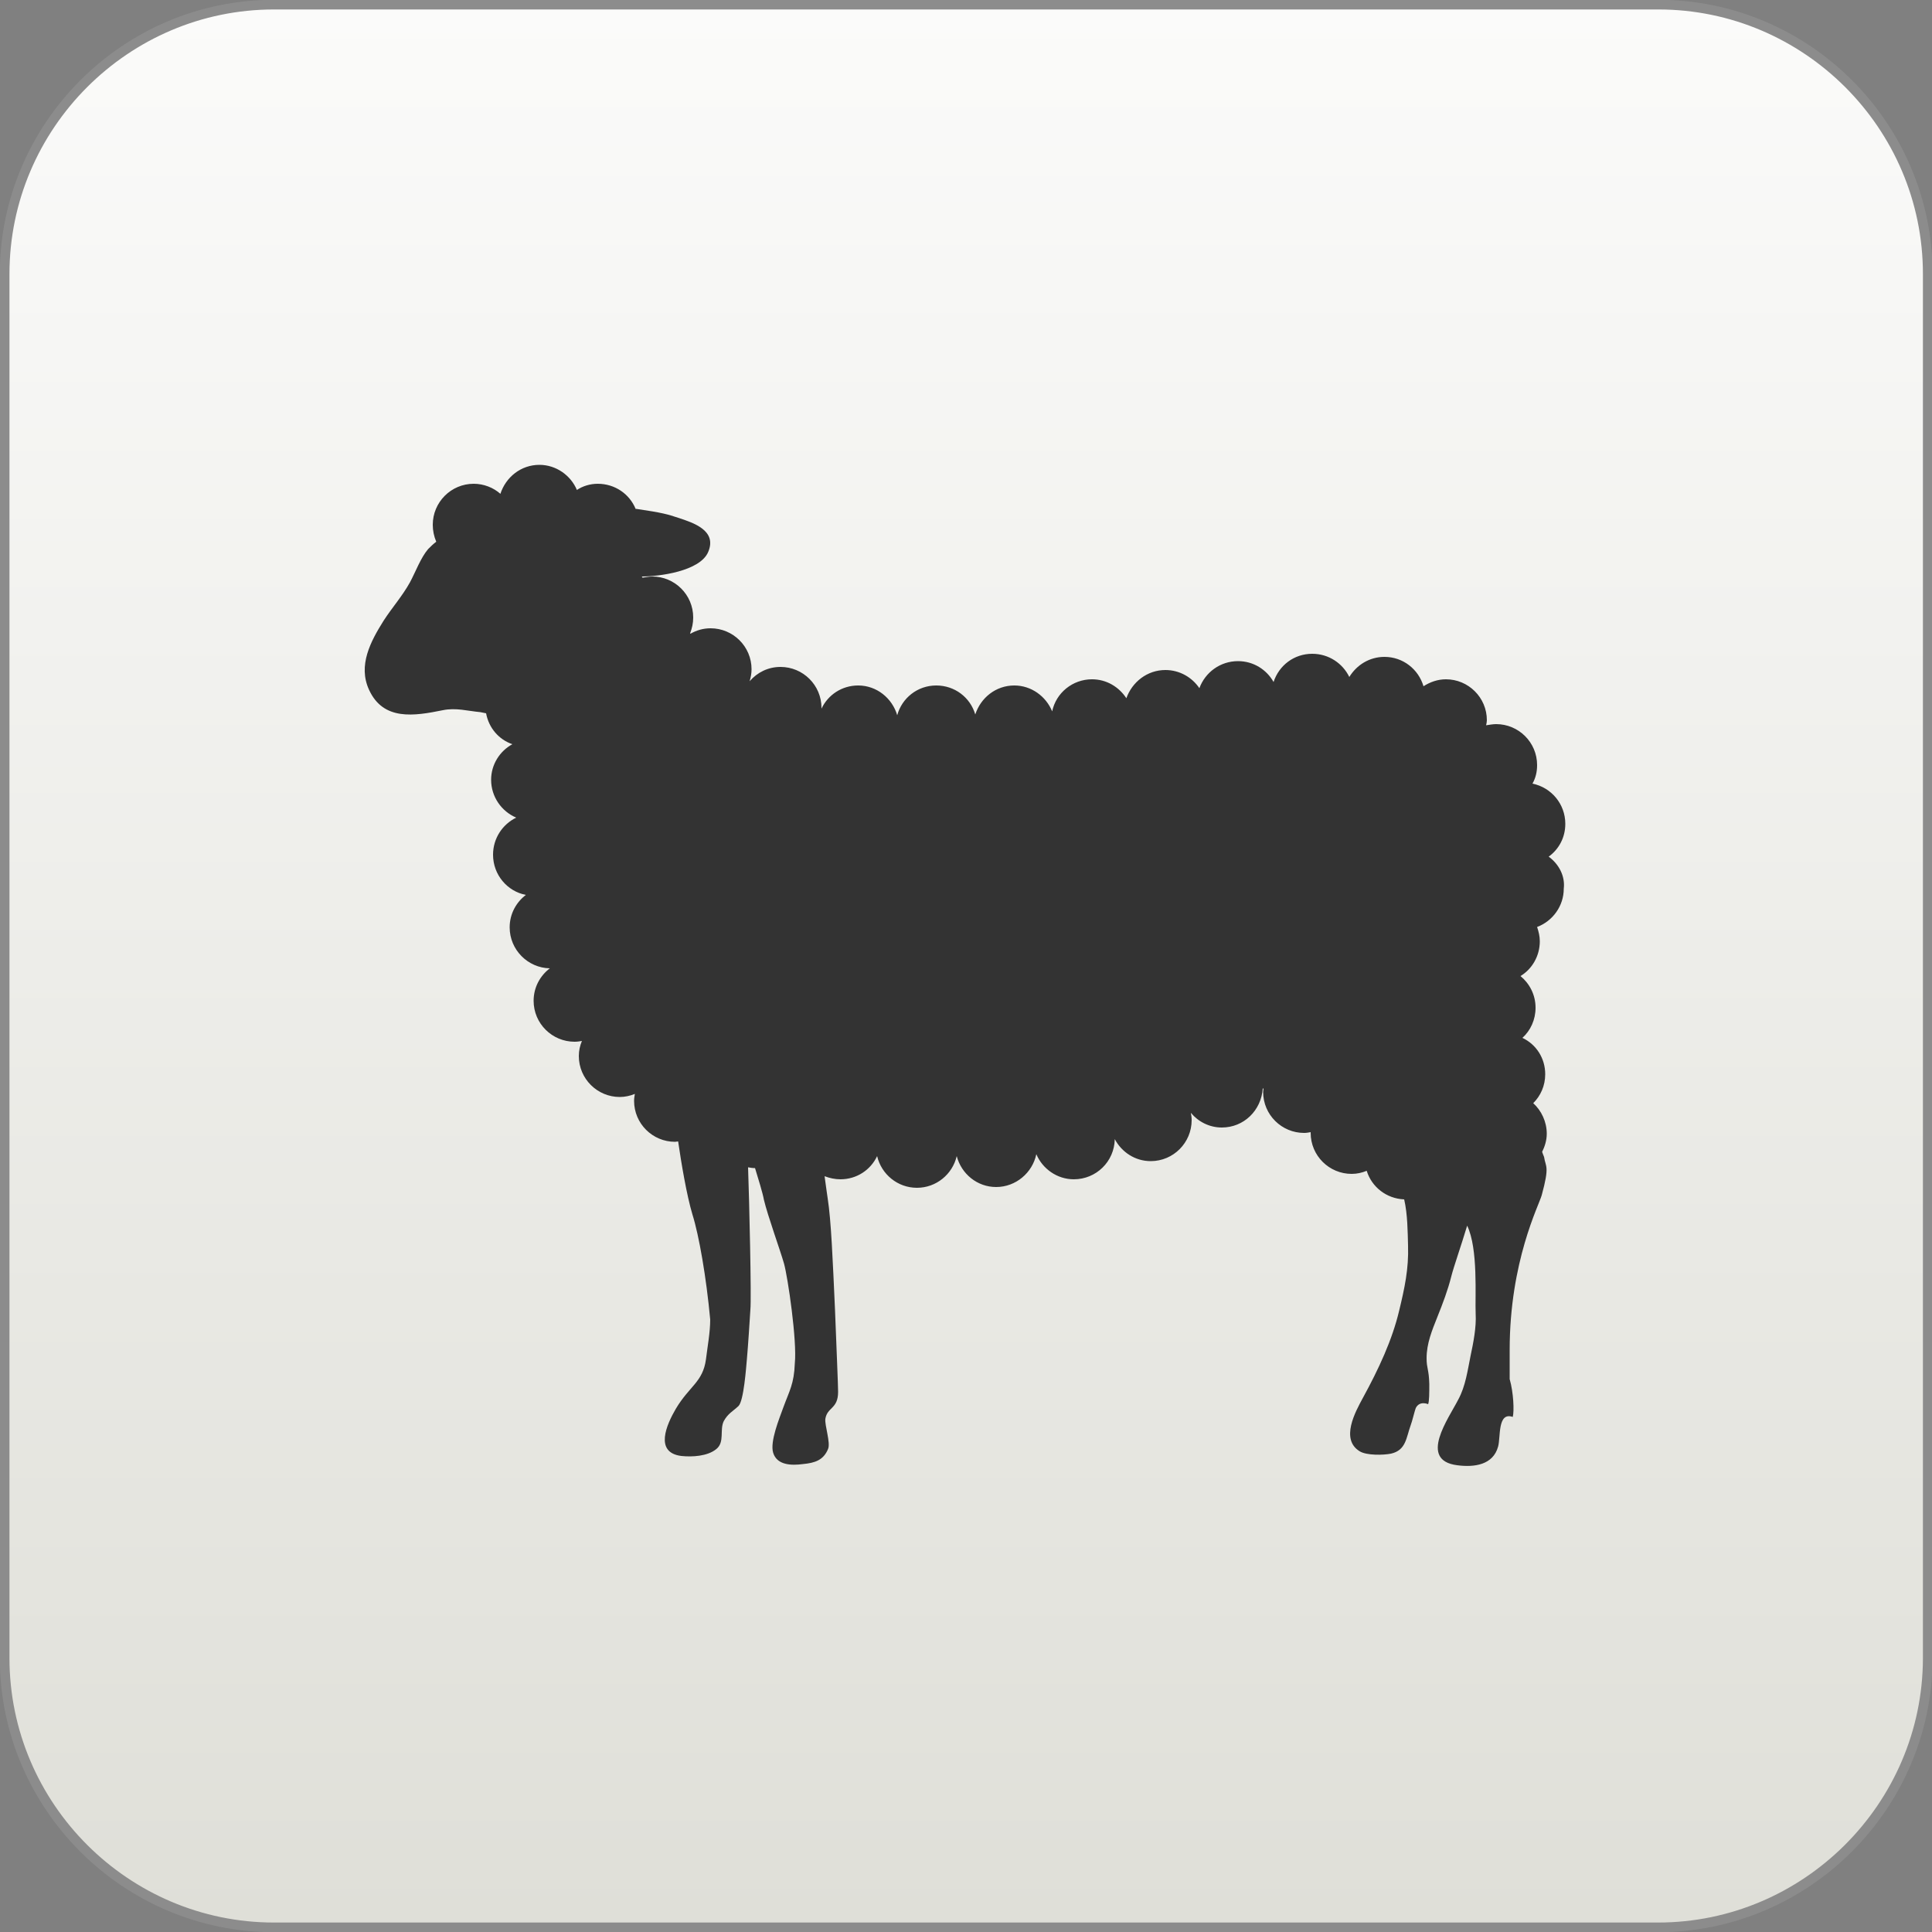
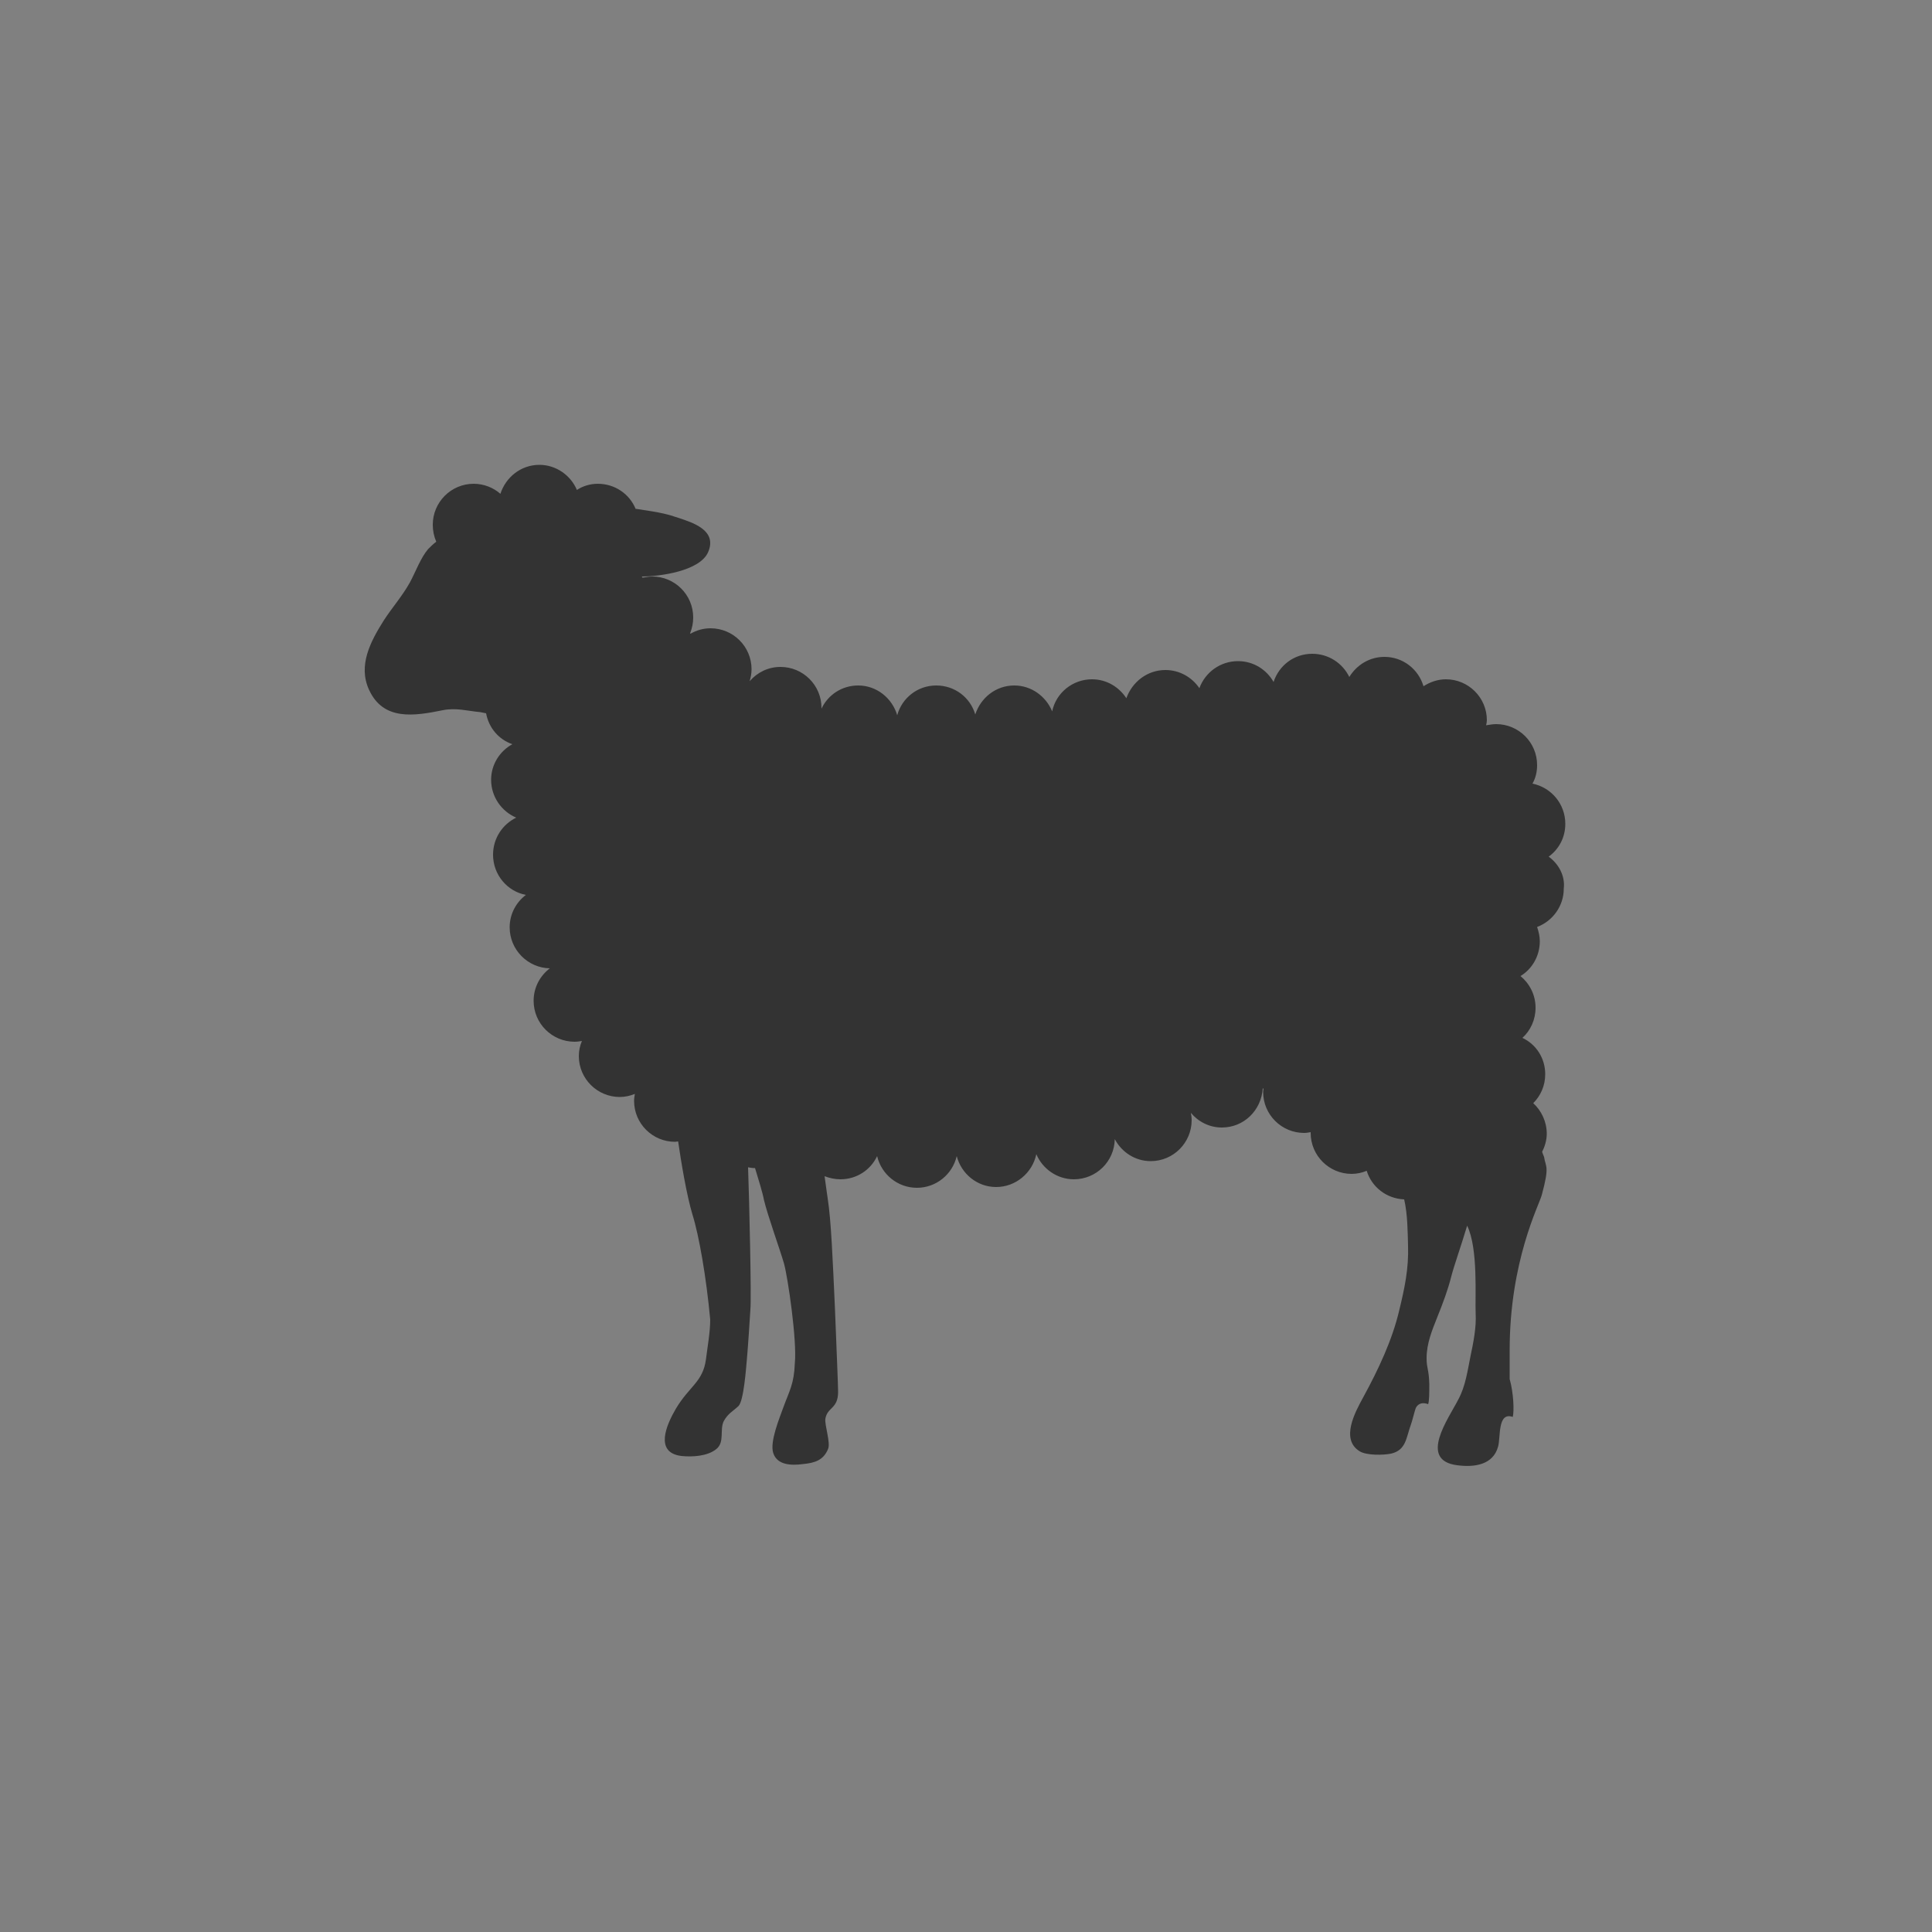
<svg xmlns="http://www.w3.org/2000/svg" version="1.1" id="Laag_1" x="0px" y="0px" viewBox="0 0 50 50" style="enable-background:new 0 0 50 50;" xml:space="preserve">
  <rect x="0" y="0" width="50" height="50" fill="#808080" stroke="none" />
  <style type="text/css">
	.st0{fill:url(#SVGID_1_);stroke:#8C8C8C;stroke-width:0.25;stroke-miterlimit:10;}
	.st1{fill:#333333;}
</style>
  <linearGradient id="SVGID_1_" gradientUnits="userSpaceOnUse" x1="24.999" y1="49.88" x2="24.999" y2="0.121">
    <stop offset="1.592071e-03" style="stop-color:#DFDFD8" />
    <stop offset="1" style="stop-color:#FBFBFA" />
  </linearGradient>
-   <path class="st0" d="M42.91,49.88H7.09c-3.83,0-6.97-3.13-6.97-6.97V7.09c0-3.83,3.13-6.97,6.97-6.97h35.83  c3.83,0,6.97,3.13,6.97,6.97v35.83C49.88,46.75,46.74,49.88,42.91,49.88z" />
  <g>
    <path class="st1" d="M40.08,22.17c0.26-0.19,0.43-0.49,0.43-0.85c0-0.51-0.36-0.94-0.85-1.04c0.08-0.14,0.12-0.3,0.12-0.48   c0-0.59-0.48-1.06-1.06-1.06c-0.09,0-0.18,0.02-0.26,0.03c0.01-0.04,0.02-0.09,0.02-0.13c0-0.59-0.48-1.06-1.06-1.06   c-0.21,0-0.41,0.07-0.58,0.18c-0.13-0.44-0.53-0.76-1.01-0.76c-0.39,0-0.72,0.21-0.91,0.52c-0.17-0.35-0.53-0.6-0.96-0.6   c-0.47,0-0.86,0.3-1,0.73c-0.18-0.32-0.52-0.54-0.92-0.54c-0.46,0-0.85,0.29-1,0.7c-0.19-0.28-0.51-0.47-0.88-0.47   c-0.47,0-0.86,0.31-1.01,0.73c-0.19-0.29-0.51-0.49-0.89-0.49c-0.5,0-0.93,0.35-1.03,0.83c-0.16-0.39-0.54-0.67-0.98-0.67   c-0.48,0-0.87,0.32-1.01,0.75c-0.13-0.44-0.53-0.75-1.01-0.75c-0.49,0-0.89,0.33-1.01,0.77c-0.13-0.44-0.53-0.77-1.01-0.77   c-0.42,0-0.78,0.24-0.95,0.6c0-0.01,0-0.01,0-0.02c0-0.59-0.48-1.06-1.06-1.06c-0.32,0-0.6,0.14-0.8,0.37   c0.03-0.1,0.05-0.2,0.05-0.31c0-0.59-0.48-1.06-1.06-1.06c-0.19,0-0.36,0.05-0.52,0.14l-0.01-0.01c0.05-0.13,0.08-0.26,0.08-0.41   c0-0.59-0.48-1.06-1.06-1.06c-0.08,0-0.17,0.02-0.25,0.03c-0.01-0.01-0.02-0.03-0.02-0.03c0.43,0,1.51-0.13,1.72-0.64   c0.23-0.55-0.38-0.75-0.78-0.88c-0.27-0.09-0.4-0.13-1.08-0.23c-0.01,0-0.01,0-0.02,0c-0.16-0.39-0.54-0.65-0.98-0.65   c-0.2,0-0.39,0.06-0.54,0.16c-0.16-0.38-0.54-0.65-0.97-0.65c-0.48,0-0.87,0.32-1.01,0.75c-0.18-0.16-0.43-0.26-0.69-0.26   c-0.59,0-1.06,0.48-1.06,1.06c0,0.15,0.03,0.3,0.09,0.44c-0.08,0.06-0.14,0.12-0.21,0.19c-0.19,0.22-0.33,0.6-0.47,0.86   c-0.2,0.36-0.46,0.65-0.68,0.99c-0.34,0.54-0.67,1.16-0.38,1.79c0.37,0.81,1.17,0.68,1.91,0.53c0.34-0.07,0.64,0.02,0.97,0.05   c0.05,0.01,0.1,0.02,0.15,0.03c0.07,0.38,0.33,0.68,0.68,0.8c-0.33,0.18-0.55,0.53-0.55,0.92c0,0.44,0.27,0.82,0.65,0.98   c-0.35,0.17-0.6,0.53-0.6,0.96c0,0.52,0.37,0.95,0.85,1.04c-0.25,0.19-0.42,0.49-0.42,0.84c0,0.58,0.47,1.05,1.04,1.06   c-0.25,0.19-0.42,0.49-0.42,0.84c0,0.59,0.48,1.06,1.06,1.06c0.07,0,0.13-0.01,0.19-0.02c-0.05,0.12-0.08,0.25-0.08,0.39   c0,0.59,0.48,1.06,1.06,1.06c0.13,0,0.27-0.03,0.39-0.08c-0.01,0.06-0.02,0.12-0.02,0.18c0,0.59,0.48,1.06,1.06,1.06   c0.03,0,0.05-0.01,0.08-0.01c0.08,0.55,0.22,1.39,0.37,1.89c0.17,0.54,0.36,1.63,0.46,2.72c0,0.33-0.07,0.7-0.11,1.03   c-0.08,0.59-0.43,0.69-0.78,1.28c-0.24,0.41-0.56,1.13,0.14,1.22c0.28,0.03,0.68,0.01,0.91-0.18c0.22-0.18,0.08-0.49,0.19-0.72   c0.11-0.2,0.23-0.25,0.38-0.39c0.14-0.13,0.2-1.01,0.22-1.22c0.03-0.34,0.07-0.95,0.09-1.28c0.03-0.29-0.03-2.86-0.06-3.68   c0.06,0.01,0.11,0.02,0.17,0.02c0,0,0,0,0.01,0c0.08,0.26,0.2,0.65,0.23,0.82c0.1,0.42,0.41,1.27,0.52,1.65   c0.1,0.36,0.34,2,0.28,2.58c-0.02,0.54-0.14,0.71-0.3,1.15c-0.1,0.28-0.35,0.88-0.26,1.17c0.1,0.32,0.47,0.33,0.77,0.29   c0.31-0.03,0.53-0.1,0.65-0.39c0.07-0.16-0.09-0.61-0.07-0.78c0.05-0.31,0.33-0.25,0.33-0.7c0-0.16-0.04-1.09-0.08-2.12   c-0.06-1.32-0.1-2.31-0.19-2.89c0,0-0.04-0.27-0.08-0.57c0.13,0.05,0.27,0.08,0.41,0.08c0.42,0,0.78-0.24,0.95-0.6   c0.11,0.47,0.53,0.82,1.03,0.82c0.5,0,0.92-0.35,1.03-0.82c0.12,0.46,0.53,0.8,1.02,0.8c0.51,0,0.94-0.37,1.04-0.85   c0.16,0.38,0.54,0.65,0.97,0.65c0.58,0,1.05-0.46,1.06-1.04c0.18,0.34,0.53,0.57,0.93,0.57c0.59,0,1.06-0.48,1.06-1.06   c0-0.07-0.01-0.13-0.02-0.19c0.19,0.23,0.48,0.38,0.8,0.38c0.57,0,1.02-0.44,1.06-1.01c0.01,0,0.01,0,0.02,0   c0,0.03-0.01,0.06-0.01,0.09c0,0.59,0.48,1.06,1.06,1.06c0.06,0,0.11-0.01,0.17-0.02c0,0.01,0,0.01,0,0.02   c0,0.59,0.48,1.06,1.06,1.06c0.14,0,0.27-0.03,0.39-0.08c0.13,0.42,0.51,0.72,0.97,0.74c0.09,0.39,0.09,0.85,0.1,1.19   c0.02,0.61-0.09,1.11-0.23,1.69c-0.18,0.76-0.53,1.51-0.94,2.26c-0.19,0.35-0.59,1.07-0.08,1.38c0.18,0.11,0.61,0.1,0.81,0.06   c0.39-0.09,0.39-0.41,0.51-0.74c0.03-0.07,0.11-0.4,0.13-0.44c0.1-0.2,0.32-0.1,0.32-0.1c0.03-0.08,0.03-0.29,0.03-0.52   c-0.01-0.39-0.07-0.4-0.07-0.67c0-0.38,0.14-0.72,0.28-1.07s0.27-0.69,0.36-1.05c0.06-0.24,0.26-0.81,0.41-1.31   c0.29,0.6,0.2,1.84,0.22,2.28c0.02,0.35-0.06,0.75-0.13,1.08c-0.08,0.39-0.13,0.79-0.32,1.14c-0.25,0.49-1.04,1.57-0.03,1.7   c0.45,0.06,0.93-0.01,1.06-0.48c0.07-0.24-0.02-0.91,0.38-0.77c0.04-0.15,0.02-0.63-0.08-0.98c0-0.23,0-0.51,0-0.75   c0-2.3,0.76-3.75,0.83-4.01c0.21-0.77,0.1-0.72,0.06-0.99c-0.02-0.04-0.03-0.08-0.05-0.13c0.07-0.14,0.12-0.3,0.12-0.47   c0-0.31-0.14-0.6-0.35-0.79c0.19-0.19,0.31-0.45,0.31-0.75c0-0.41-0.23-0.77-0.59-0.94c0.21-0.19,0.34-0.47,0.34-0.78   c0-0.34-0.16-0.63-0.39-0.82c0.3-0.18,0.5-0.52,0.5-0.9c0-0.13-0.03-0.25-0.07-0.37c0.4-0.15,0.69-0.54,0.69-0.99   C40.51,22.67,40.34,22.36,40.08,22.17z" />
  </g>
</svg>